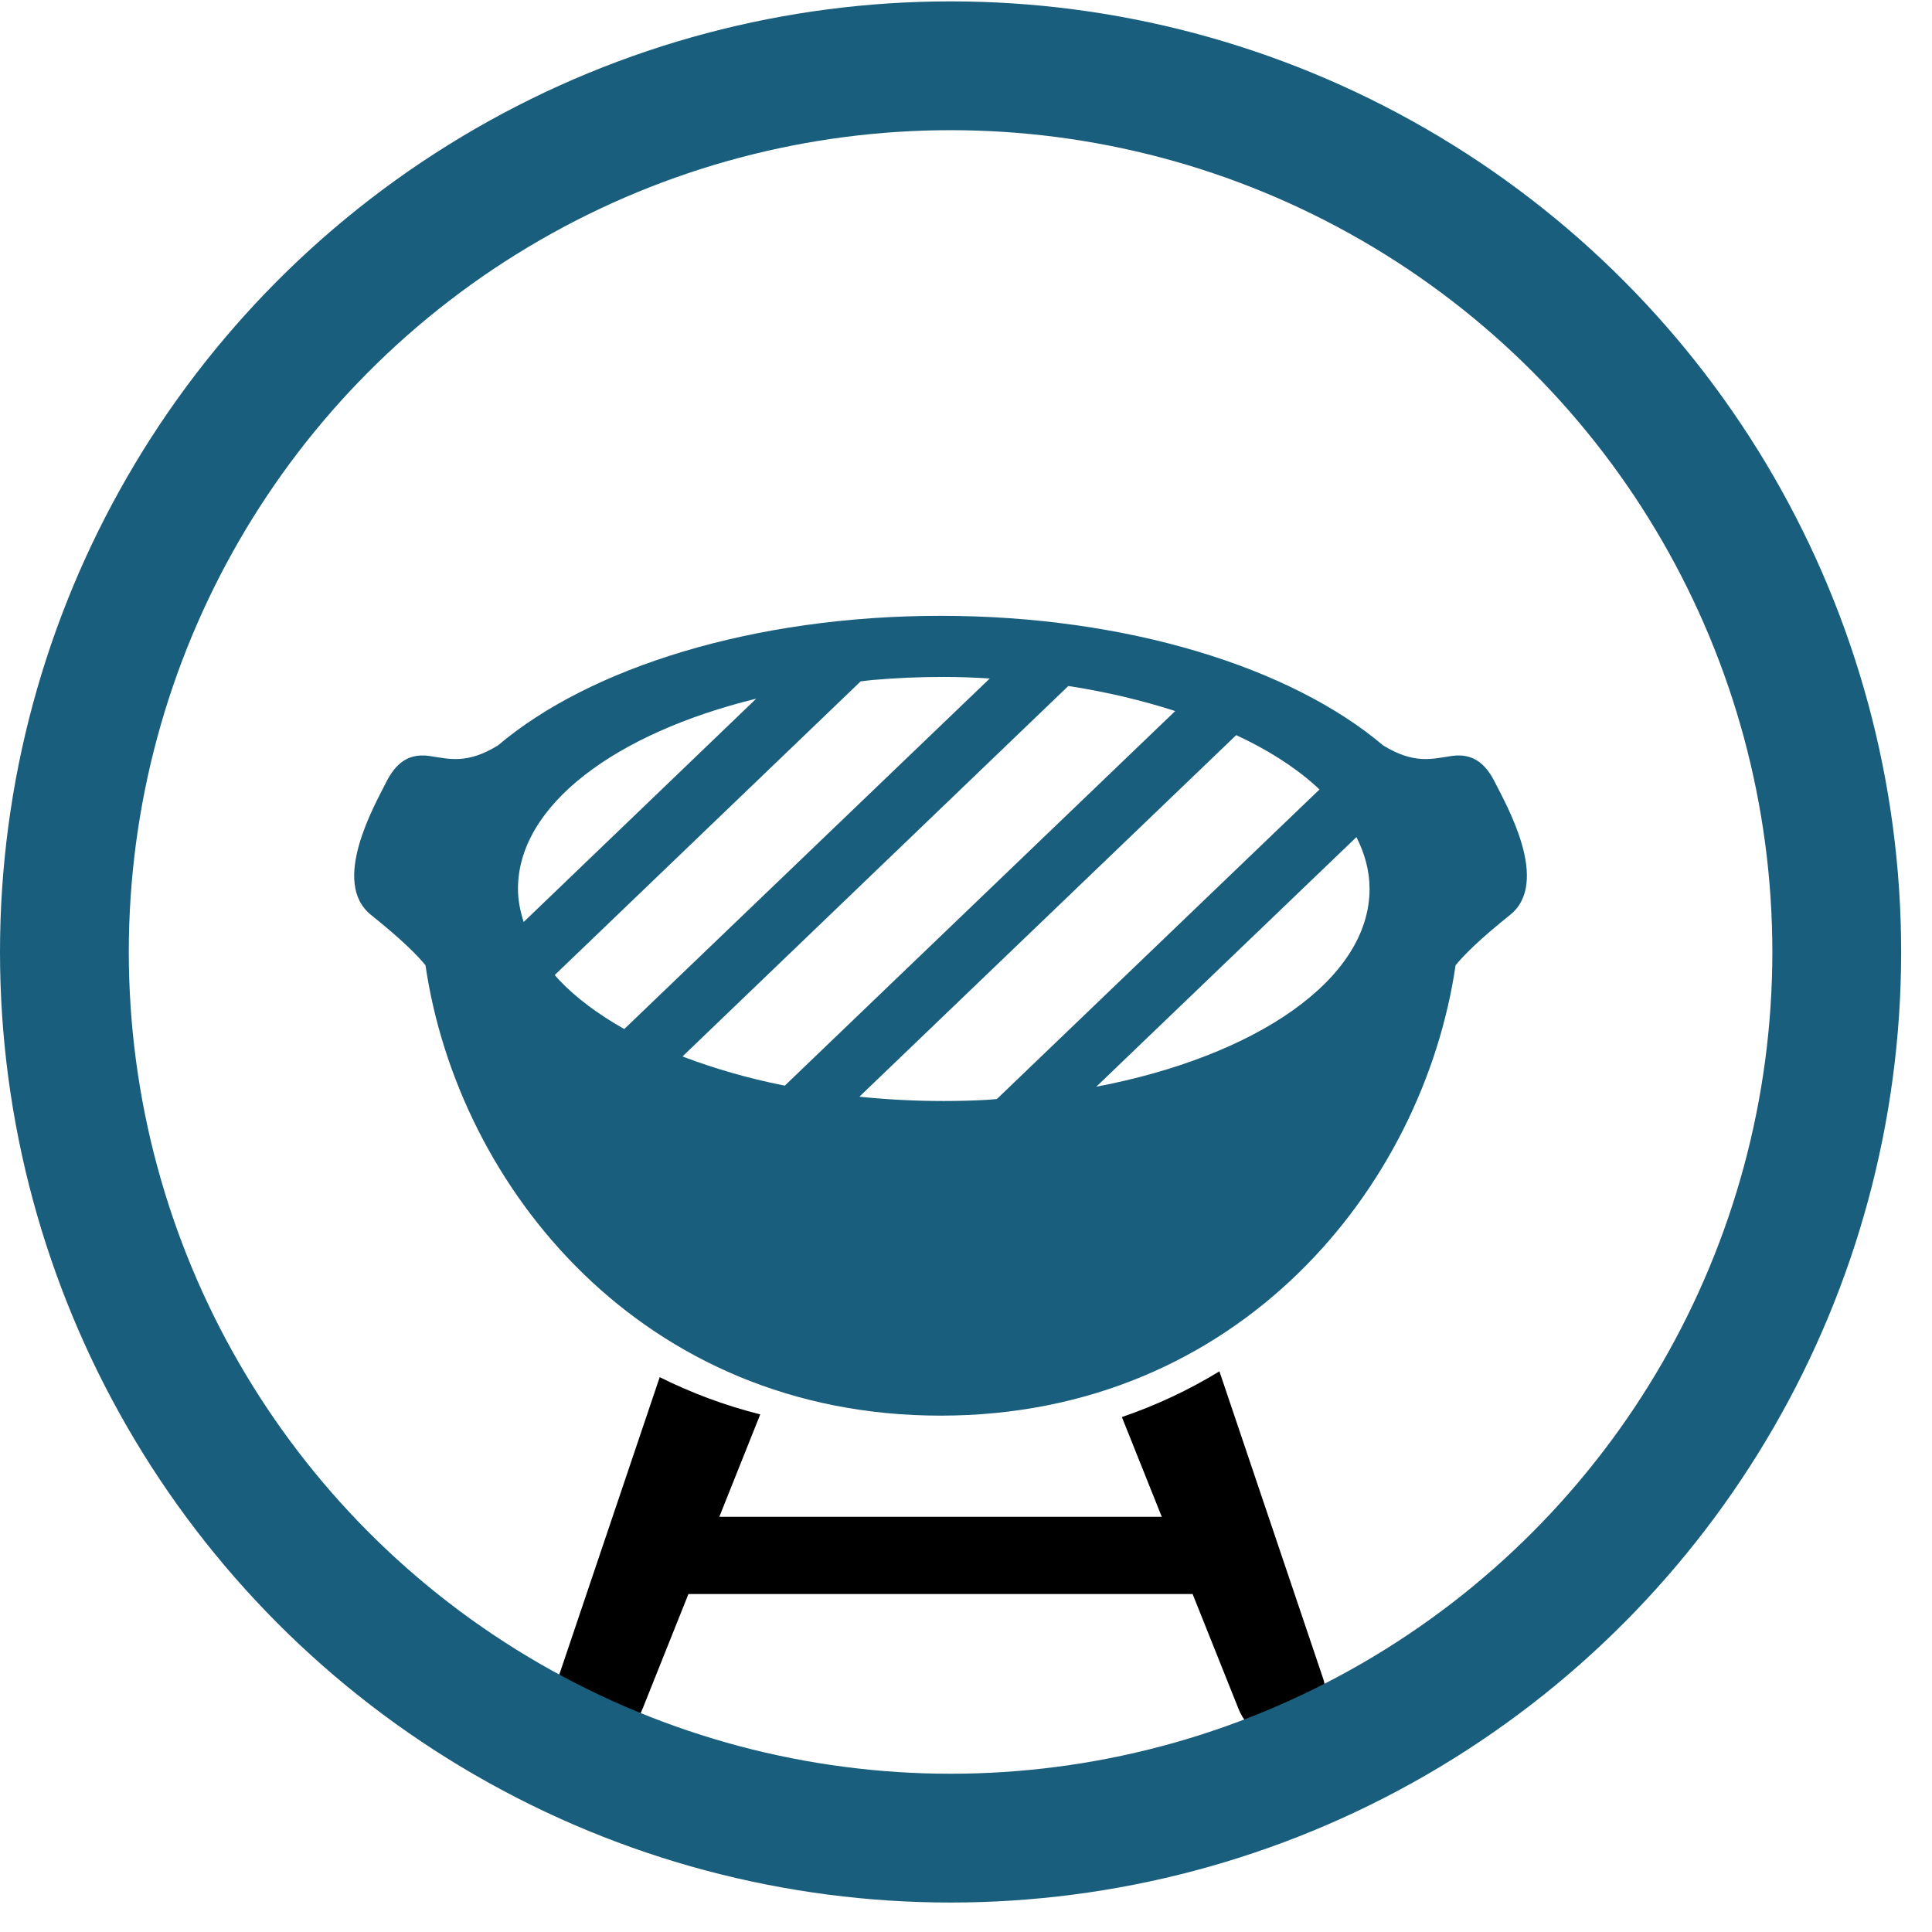
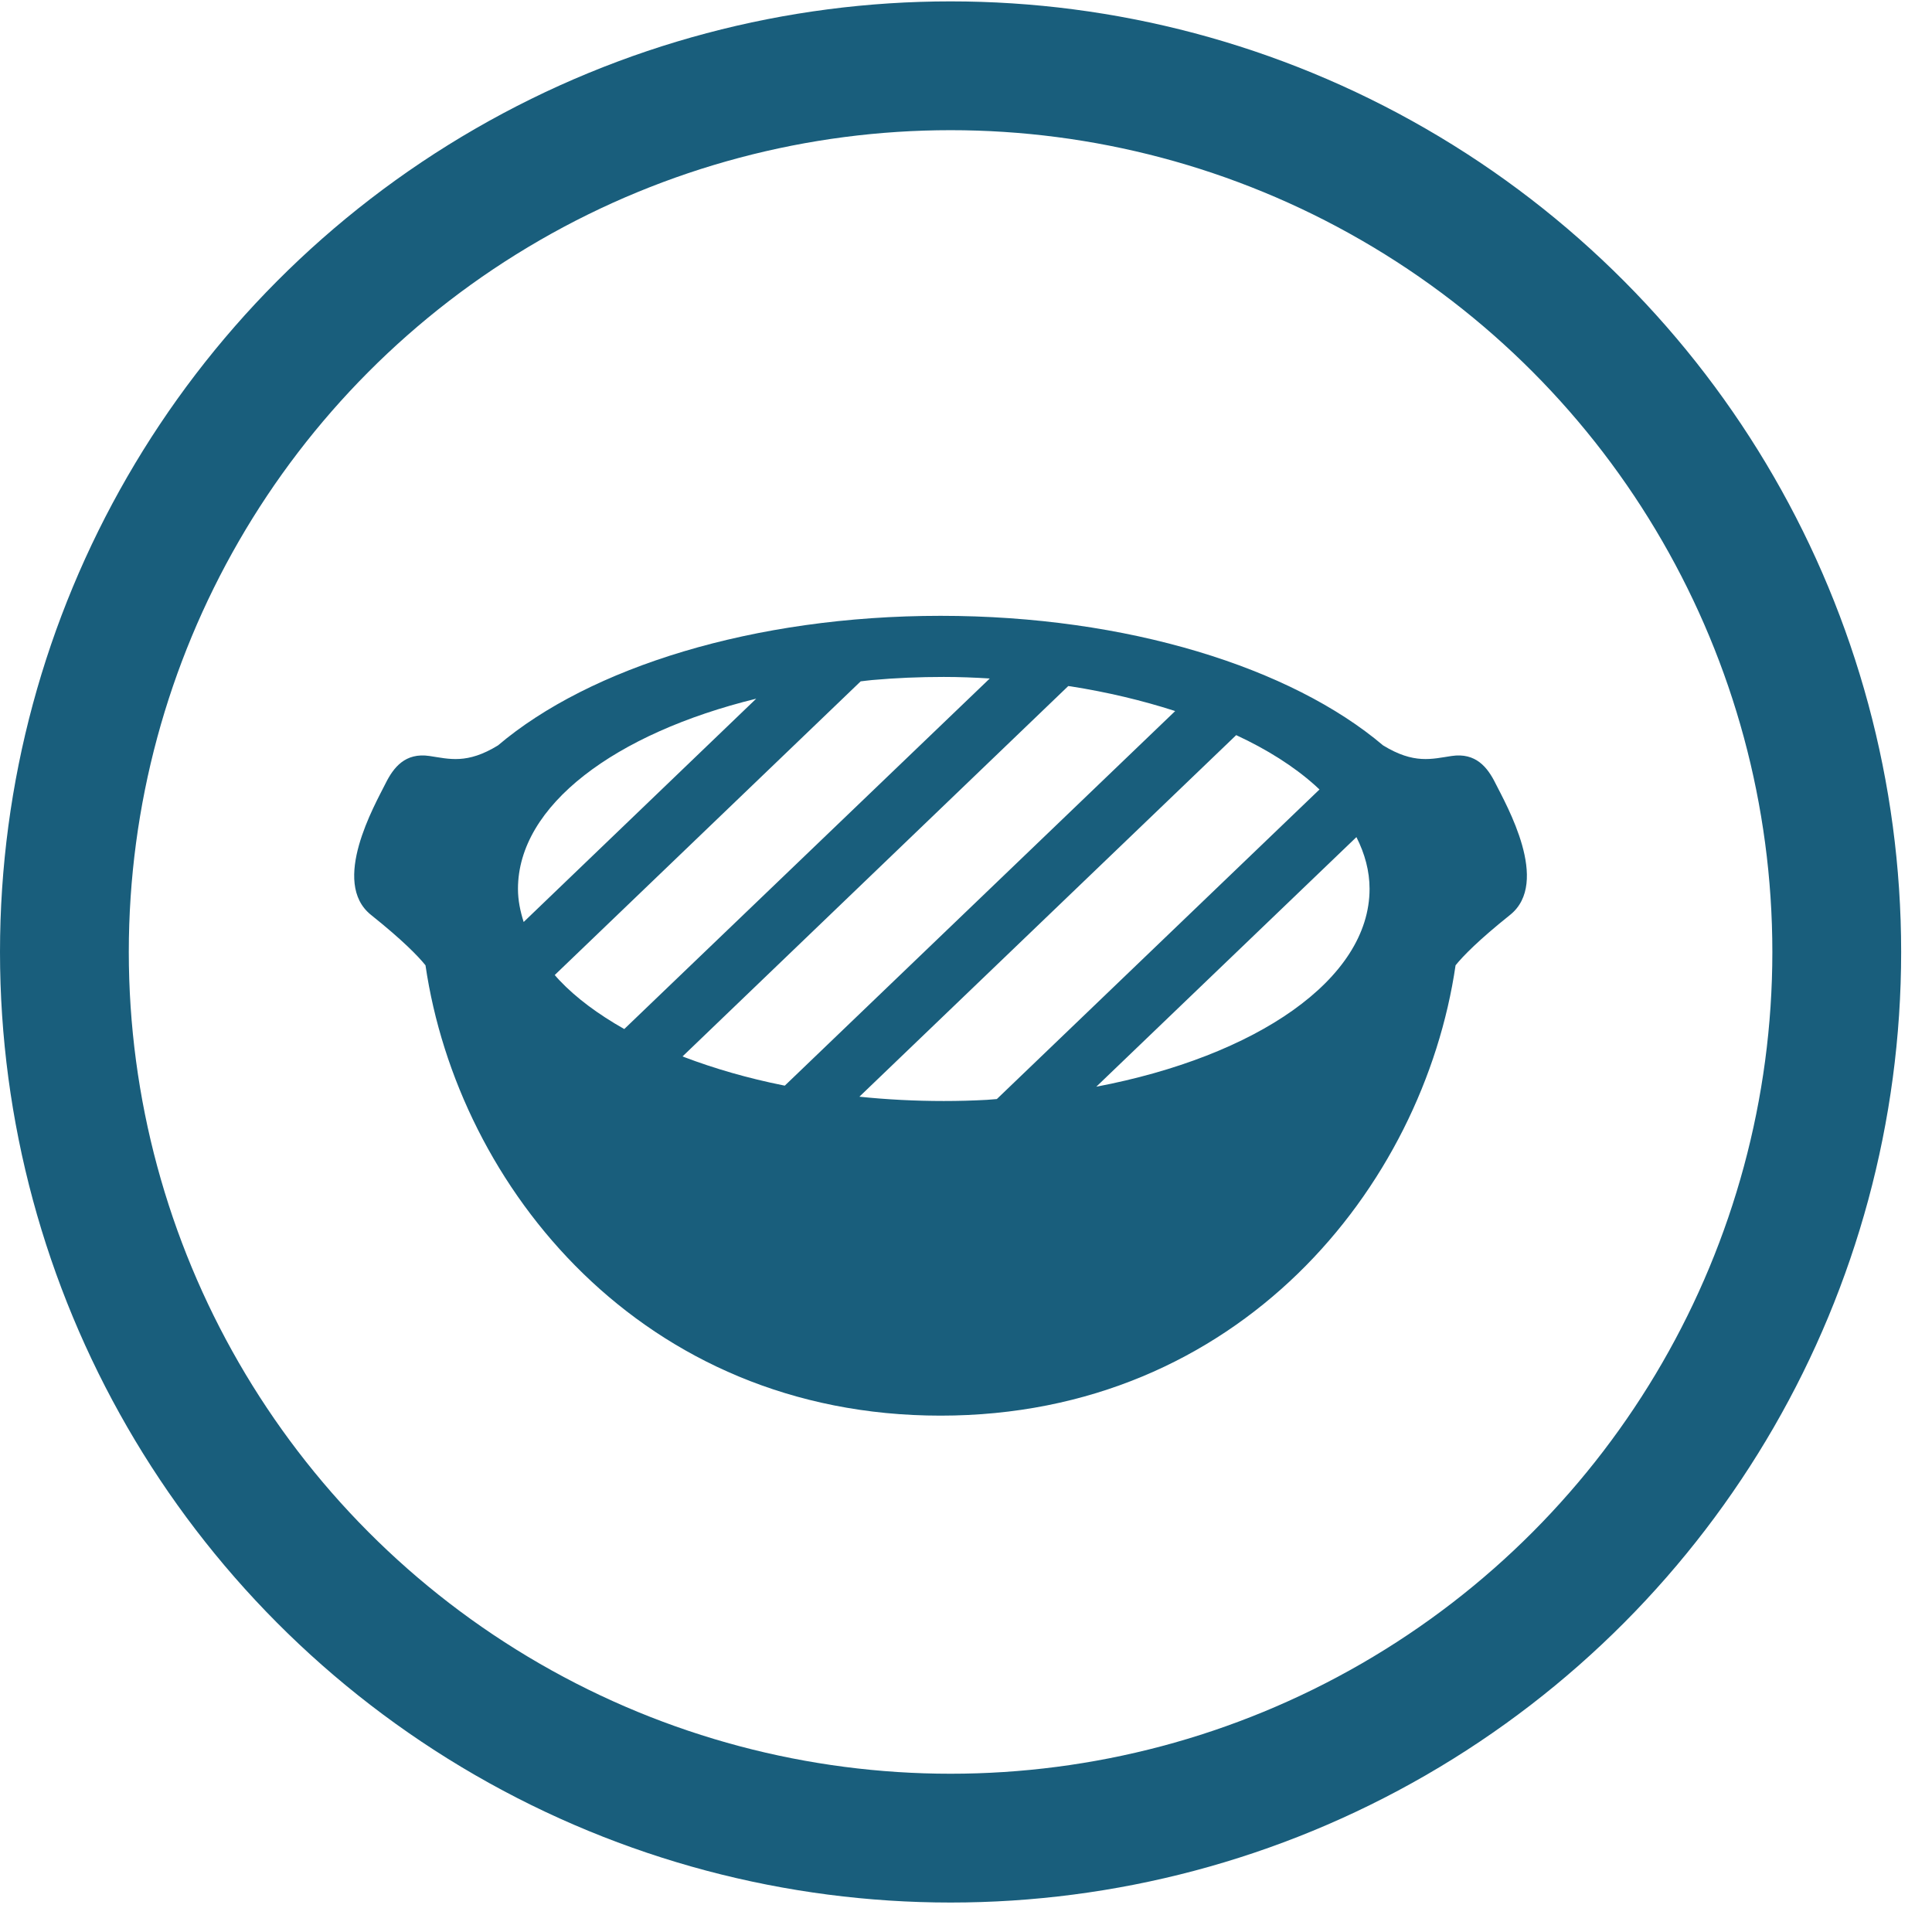
<svg xmlns="http://www.w3.org/2000/svg" width="60" height="60" viewBox="0 0 60 60" fill="none">
  <path d="M46.442 24.324C46.199 23.836 45.836 23.365 45.08 23.478C44.466 23.569 43.917 23.74 42.952 23.148C40.103 20.734 35.015 19.125 29.209 19.125C23.401 19.125 18.31 20.735 15.463 23.151C14.5 23.74 13.952 23.569 13.339 23.478C12.583 23.365 12.221 23.836 11.977 24.324C11.638 25.001 10.26 27.403 11.522 28.413C12.502 29.197 12.98 29.688 13.214 29.978C14.223 36.872 19.943 43.964 29.209 43.964C38.476 43.964 44.196 36.872 45.204 29.978C45.439 29.688 45.917 29.197 46.897 28.413C48.159 27.403 46.781 25.001 46.442 24.324ZM16.086 27.605C16.086 25.011 19.102 22.773 23.485 21.698L16.263 28.633C16.156 28.297 16.086 27.956 16.086 27.605ZM17.374 30.444C17.322 30.391 17.277 30.335 17.228 30.28L26.729 21.16C26.849 21.148 26.965 21.129 27.087 21.119C27.813 21.054 28.555 21.023 29.31 21.023C29.794 21.023 30.268 21.042 30.738 21.071L19.387 31.958C18.582 31.502 17.899 30.998 17.374 30.444ZM24.333 33.708C23.225 33.486 22.194 33.187 21.26 32.833C21.238 32.825 21.219 32.815 21.198 32.807L33.176 21.306C33.203 21.31 33.23 21.312 33.256 21.316C34.4 21.496 35.472 21.754 36.461 22.071C36.472 22.075 36.484 22.08 36.495 22.084L24.373 33.715C24.36 33.712 24.346 33.711 24.333 33.708ZM30.645 34.157C30.208 34.181 29.759 34.193 29.31 34.193C28.414 34.193 27.536 34.147 26.689 34.059L38.391 22.83C39.35 23.275 40.177 23.798 40.832 24.383C40.883 24.427 40.929 24.473 40.978 24.518L30.958 34.132C30.852 34.138 30.751 34.152 30.645 34.157ZM34.046 33.749L42.125 25.997C42.387 26.513 42.533 27.052 42.533 27.605C42.533 30.415 39.012 32.803 34.046 33.749Z" fill="#195E7C" />
-   <path d="M37.87 42.588C36.937 43.158 35.926 43.637 34.841 44.008L36.08 47.106H22.339L23.61 43.925C22.497 43.646 21.457 43.252 20.488 42.769L17.348 52.069C17.062 52.847 17.416 53.696 18.139 53.962C18.863 54.229 19.682 53.812 19.969 53.034L21.38 49.504H37.038L38.449 53.034C38.736 53.812 39.555 54.229 40.279 53.962C41.003 53.696 41.356 52.847 41.071 52.069L37.87 42.588Z" fill="black" />
  <circle cx="29.521" cy="29.564" r="27.521" stroke="#195E7C" stroke-width="4" />
</svg>